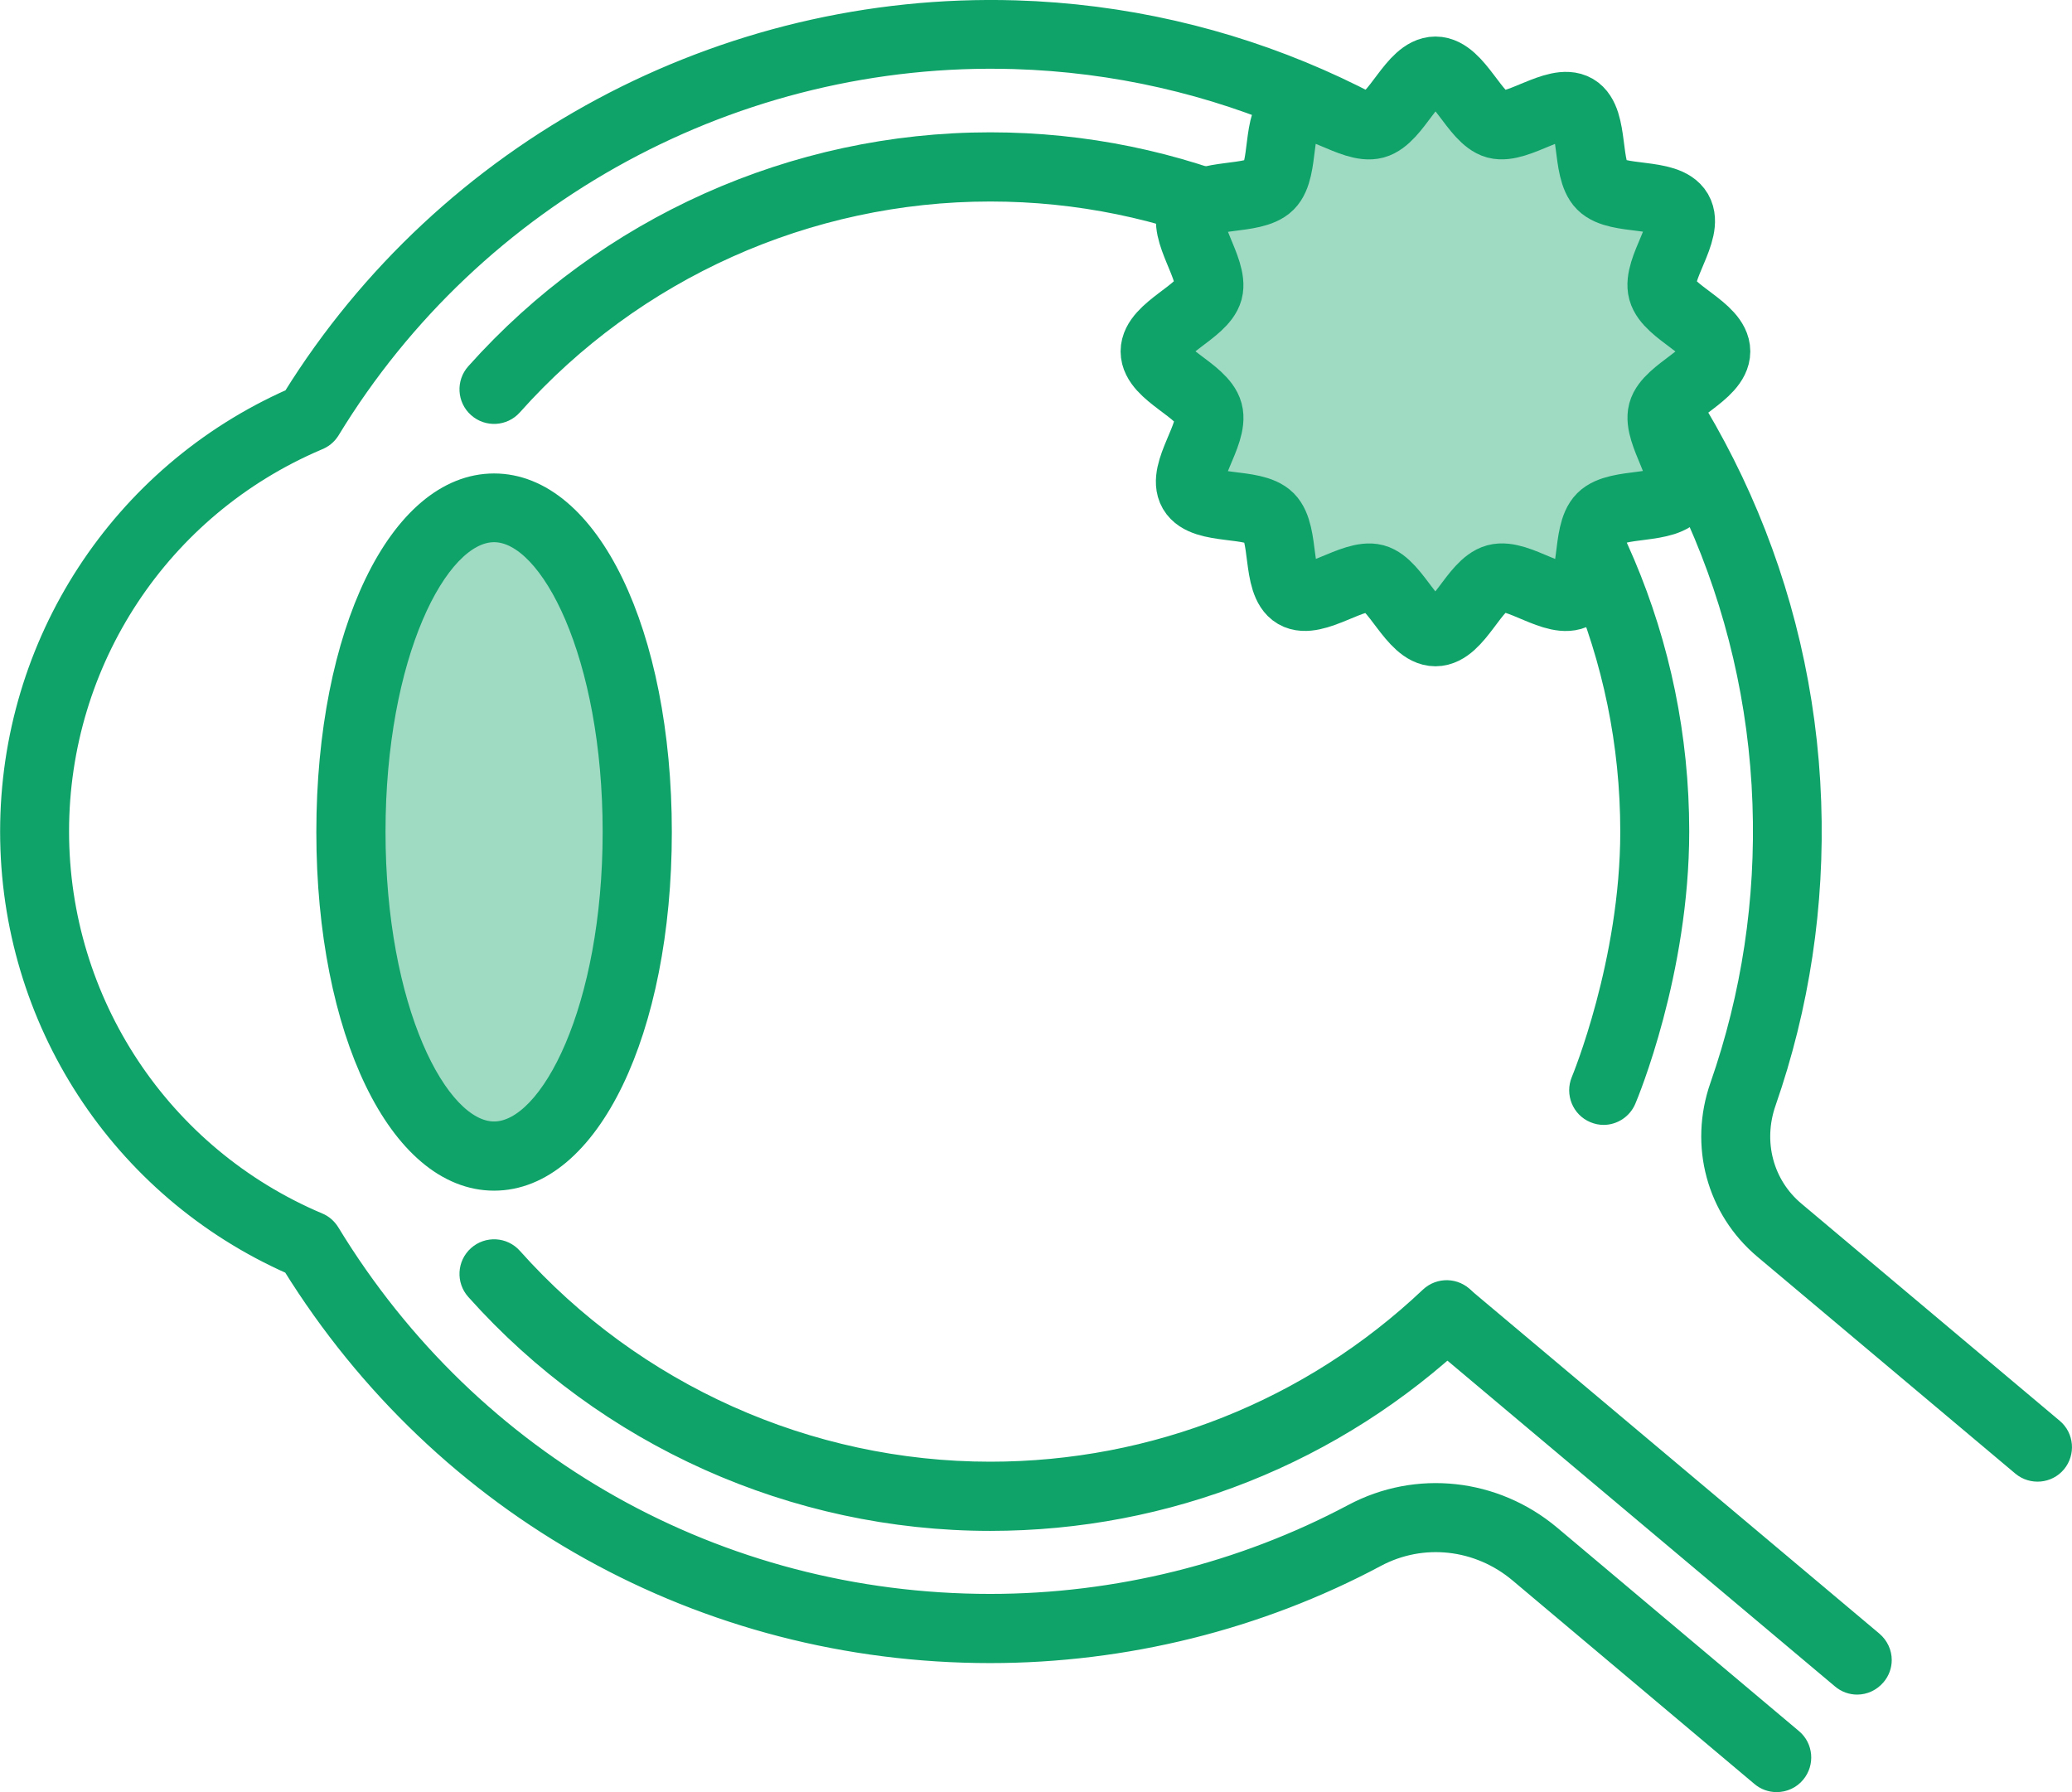
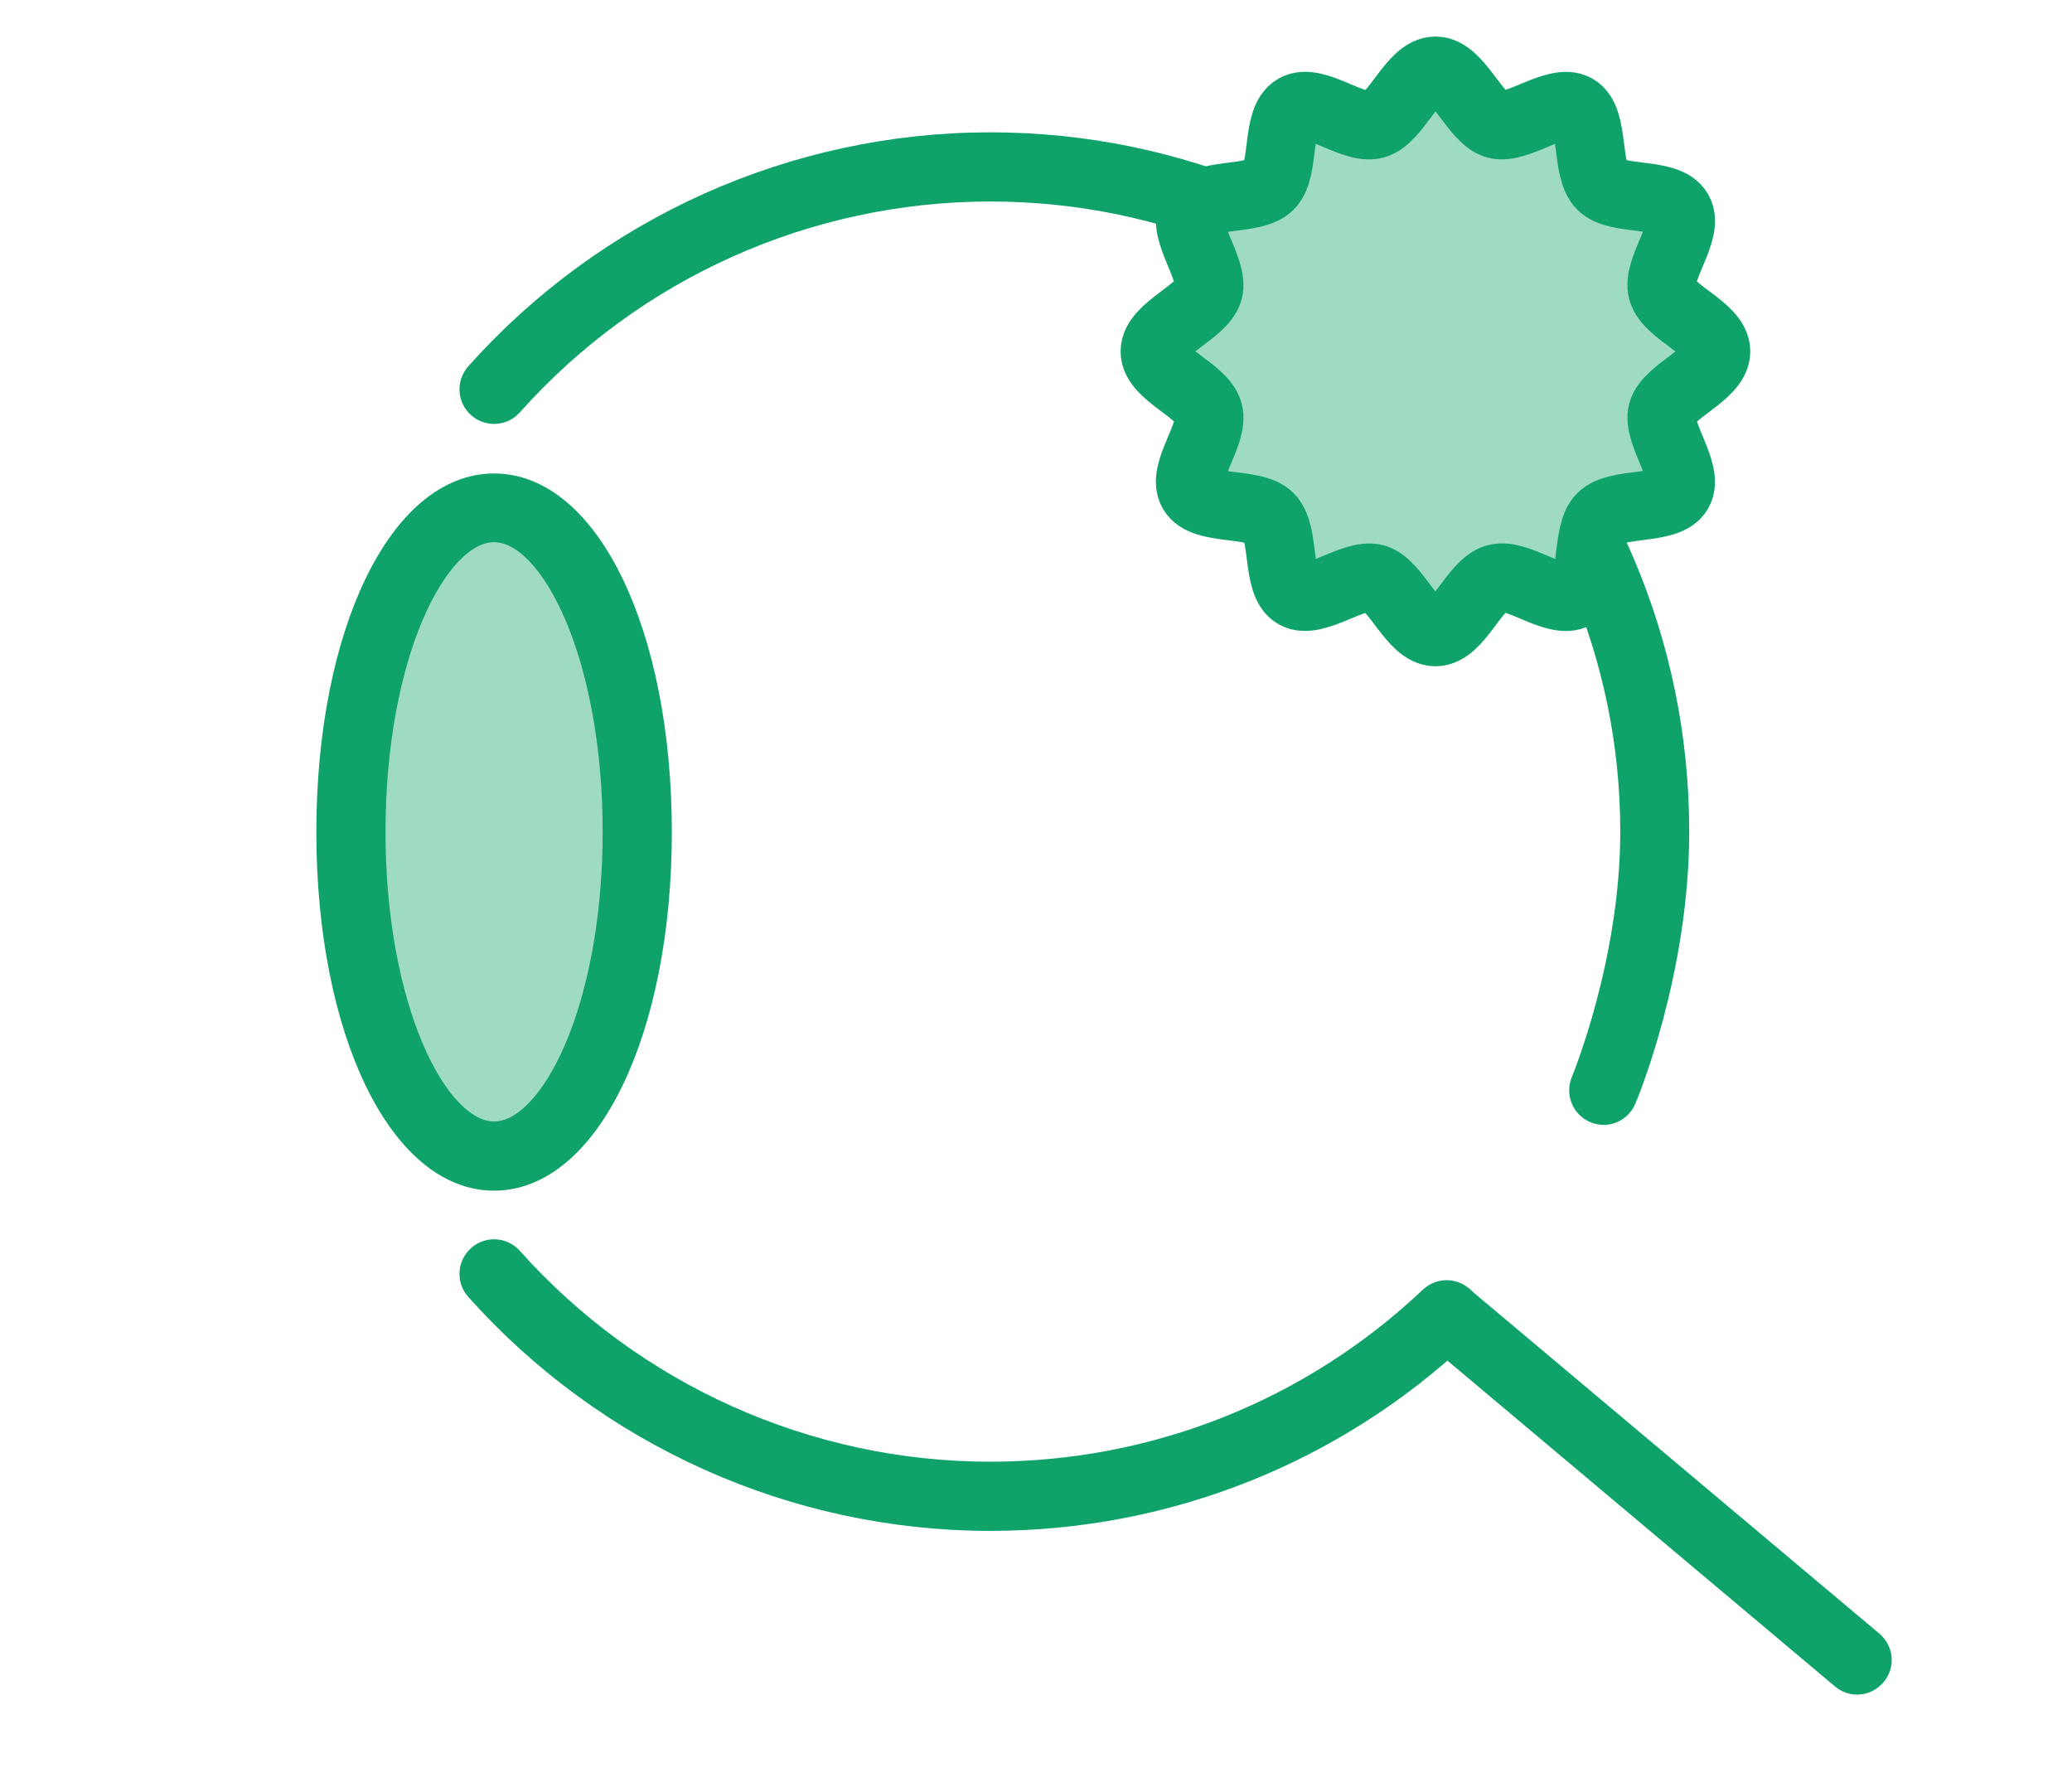
<svg xmlns="http://www.w3.org/2000/svg" id="Layer_2" data-name="Layer 2" viewBox="0 0 90.75 78.49">
  <defs>
    <style>
      .cls-1 {
        fill: none;
        stroke-miterlimit: 10;
        stroke-width: 3px;
      }

      .cls-1, .cls-2 {
        stroke: #0fa36a;
      }

      .cls-2 {
        fill: #0fa36a;
        stroke-linecap: round;
        stroke-linejoin: round;
        stroke-width: .75px;
      }

      .cls-3 {
        fill: #9fdac3;
      }
    </style>
  </defs>
  <g id="_レイアウト" data-name="レイアウト">
    <g>
      <g>
        <path class="cls-3" d="M21.64,23c-2.66,0-5.51,5.4-5.51,13.43s2.85,13.43,5.51,13.43,5.51-5.4,5.51-13.43-2.85-13.43-5.51-13.43Z" />
        <g>
-           <path class="cls-2" d="M77.81,78.11c-.26,0-.52-.09-.73-.27l-10.59-8.91c-1.76-1.48-4.19-1.75-6.19-.68-5.17,2.76-11.03,4.21-16.93,4.21-12.57,0-23.99-6.35-30.62-17.02C5.22,52.11.38,44.68.38,36.42s4.85-15.7,12.38-19.03C19.52,6.51,31.64.01,44.47.39c18.92.57,34.26,15.82,34.92,34.73.16,4.52-.51,8.96-1.98,13.18-.6,1.72-.11,3.57,1.26,4.71l11.3,9.5c.48.4.54,1.12.14,1.6-.4.48-1.12.54-1.6.14l-11.3-9.5c-2.09-1.76-2.86-4.59-1.94-7.21,1.38-3.96,2.01-8.11,1.86-12.35-.62-17.72-14.99-32.01-32.72-32.54-12.14-.36-23.59,5.85-29.9,16.22-.14.23-.35.39-.59.48-6.85,2.92-11.27,9.61-11.27,17.06s4.44,14.17,11.32,17.08c.22.09.4.25.53.46,6.19,10.17,16.98,16.23,28.87,16.23,5.53,0,11.01-1.36,15.86-3.94,2.82-1.5,6.25-1.13,8.73.95l10.59,8.91c.48.4.54,1.12.14,1.6-.22.27-.55.41-.87.41Z" />
          <path class="cls-2" d="M70.24,48.89c-.15,0-.3-.03-.44-.09-.58-.24-.85-.91-.61-1.49.02-.05,2.15-5.18,2.15-10.89,0-15.42-12.55-27.97-27.97-27.97-7.97,0-15.58,3.41-20.88,9.36-.42.47-1.14.51-1.61.09-.47-.42-.51-1.14-.09-1.61,5.74-6.43,13.97-10.12,22.58-10.12,16.68,0,30.24,13.57,30.24,30.24,0,6.19-2.23,11.55-2.33,11.78-.18.43-.6.7-1.05.7Z" />
          <path class="cls-2" d="M43.37,66.67c-8.61,0-16.84-3.69-22.58-10.12-.42-.47-.38-1.19.09-1.61.47-.42,1.19-.38,1.61.09,5.31,5.95,12.92,9.36,20.88,9.36,7.17,0,14-2.71,19.21-7.64.46-.43,1.18-.41,1.61.05.43.46.41,1.18-.05,1.61-5.64,5.33-13.01,8.26-20.77,8.26Z" />
          <path class="cls-2" d="M81.34,73.84c-.26,0-.52-.09-.73-.27l-17.94-15.08c-.27-.23-.41-.55-.41-.87,0-.26.09-.52.27-.73.4-.48,1.12-.54,1.6-.14l17.94,15.08c.27.23.41.55.41.87,0,.26-.09.52-.27.73-.23.27-.55.41-.87.41Z" />
          <path class="cls-2" d="M21.64,51.77c-4.22,0-7.41-6.59-7.41-15.33s3.19-15.33,7.41-15.33,7.41,6.59,7.41,15.33-3.19,15.33-7.41,15.33ZM21.64,23.37c-2.43,0-5.13,5.36-5.13,13.06s2.71,13.06,5.13,13.06,5.13-5.36,5.13-13.06-2.71-13.06-5.13-13.06Z" />
        </g>
      </g>
      <g>
        <path class="cls-3" d="M75.16,15.39c0,1.01-2.1,1.73-2.35,2.66s1.19,2.64.7,3.48-2.67.43-3.37,1.13-.27,2.87-1.13,3.37-2.52-.96-3.48-.7-1.65,2.35-2.66,2.35-1.73-2.1-2.66-2.35-2.64,1.19-3.48.7-.43-2.67-1.13-3.37-2.87-.27-3.37-1.13.96-2.52.7-3.48-2.35-1.65-2.35-2.66,2.1-1.73,2.35-2.66-1.19-2.64-.7-3.48,2.67-.43,3.37-1.13.27-2.87,1.13-3.37,2.52.96,3.48.7,1.65-2.35,2.66-2.35,1.73,2.1,2.66,2.35,2.64-1.19,3.48-.7.43,2.67,1.13,3.37,2.87.27,3.37,1.13-.96,2.52-.7,3.48,2.35,1.65,2.35,2.66Z" />
        <path class="cls-1" d="M75.16,15.39c0,1.01-2.1,1.73-2.35,2.66s1.19,2.64.7,3.48-2.67.43-3.37,1.13-.27,2.87-1.13,3.37-2.52-.96-3.48-.7-1.65,2.35-2.66,2.35-1.73-2.1-2.66-2.35-2.64,1.19-3.48.7-.43-2.67-1.13-3.37-2.87-.27-3.37-1.13.96-2.52.7-3.48-2.35-1.65-2.35-2.66,2.1-1.73,2.35-2.66-1.19-2.64-.7-3.48,2.67-.43,3.37-1.13.27-2.87,1.13-3.37,2.52.96,3.48.7,1.65-2.35,2.66-2.35,1.73,2.1,2.66,2.35,2.64-1.19,3.48-.7.43,2.67,1.13,3.37,2.87.27,3.37,1.13-.96,2.52-.7,3.48,2.35,1.65,2.35,2.66Z" />
      </g>
    </g>
  </g>
</svg>